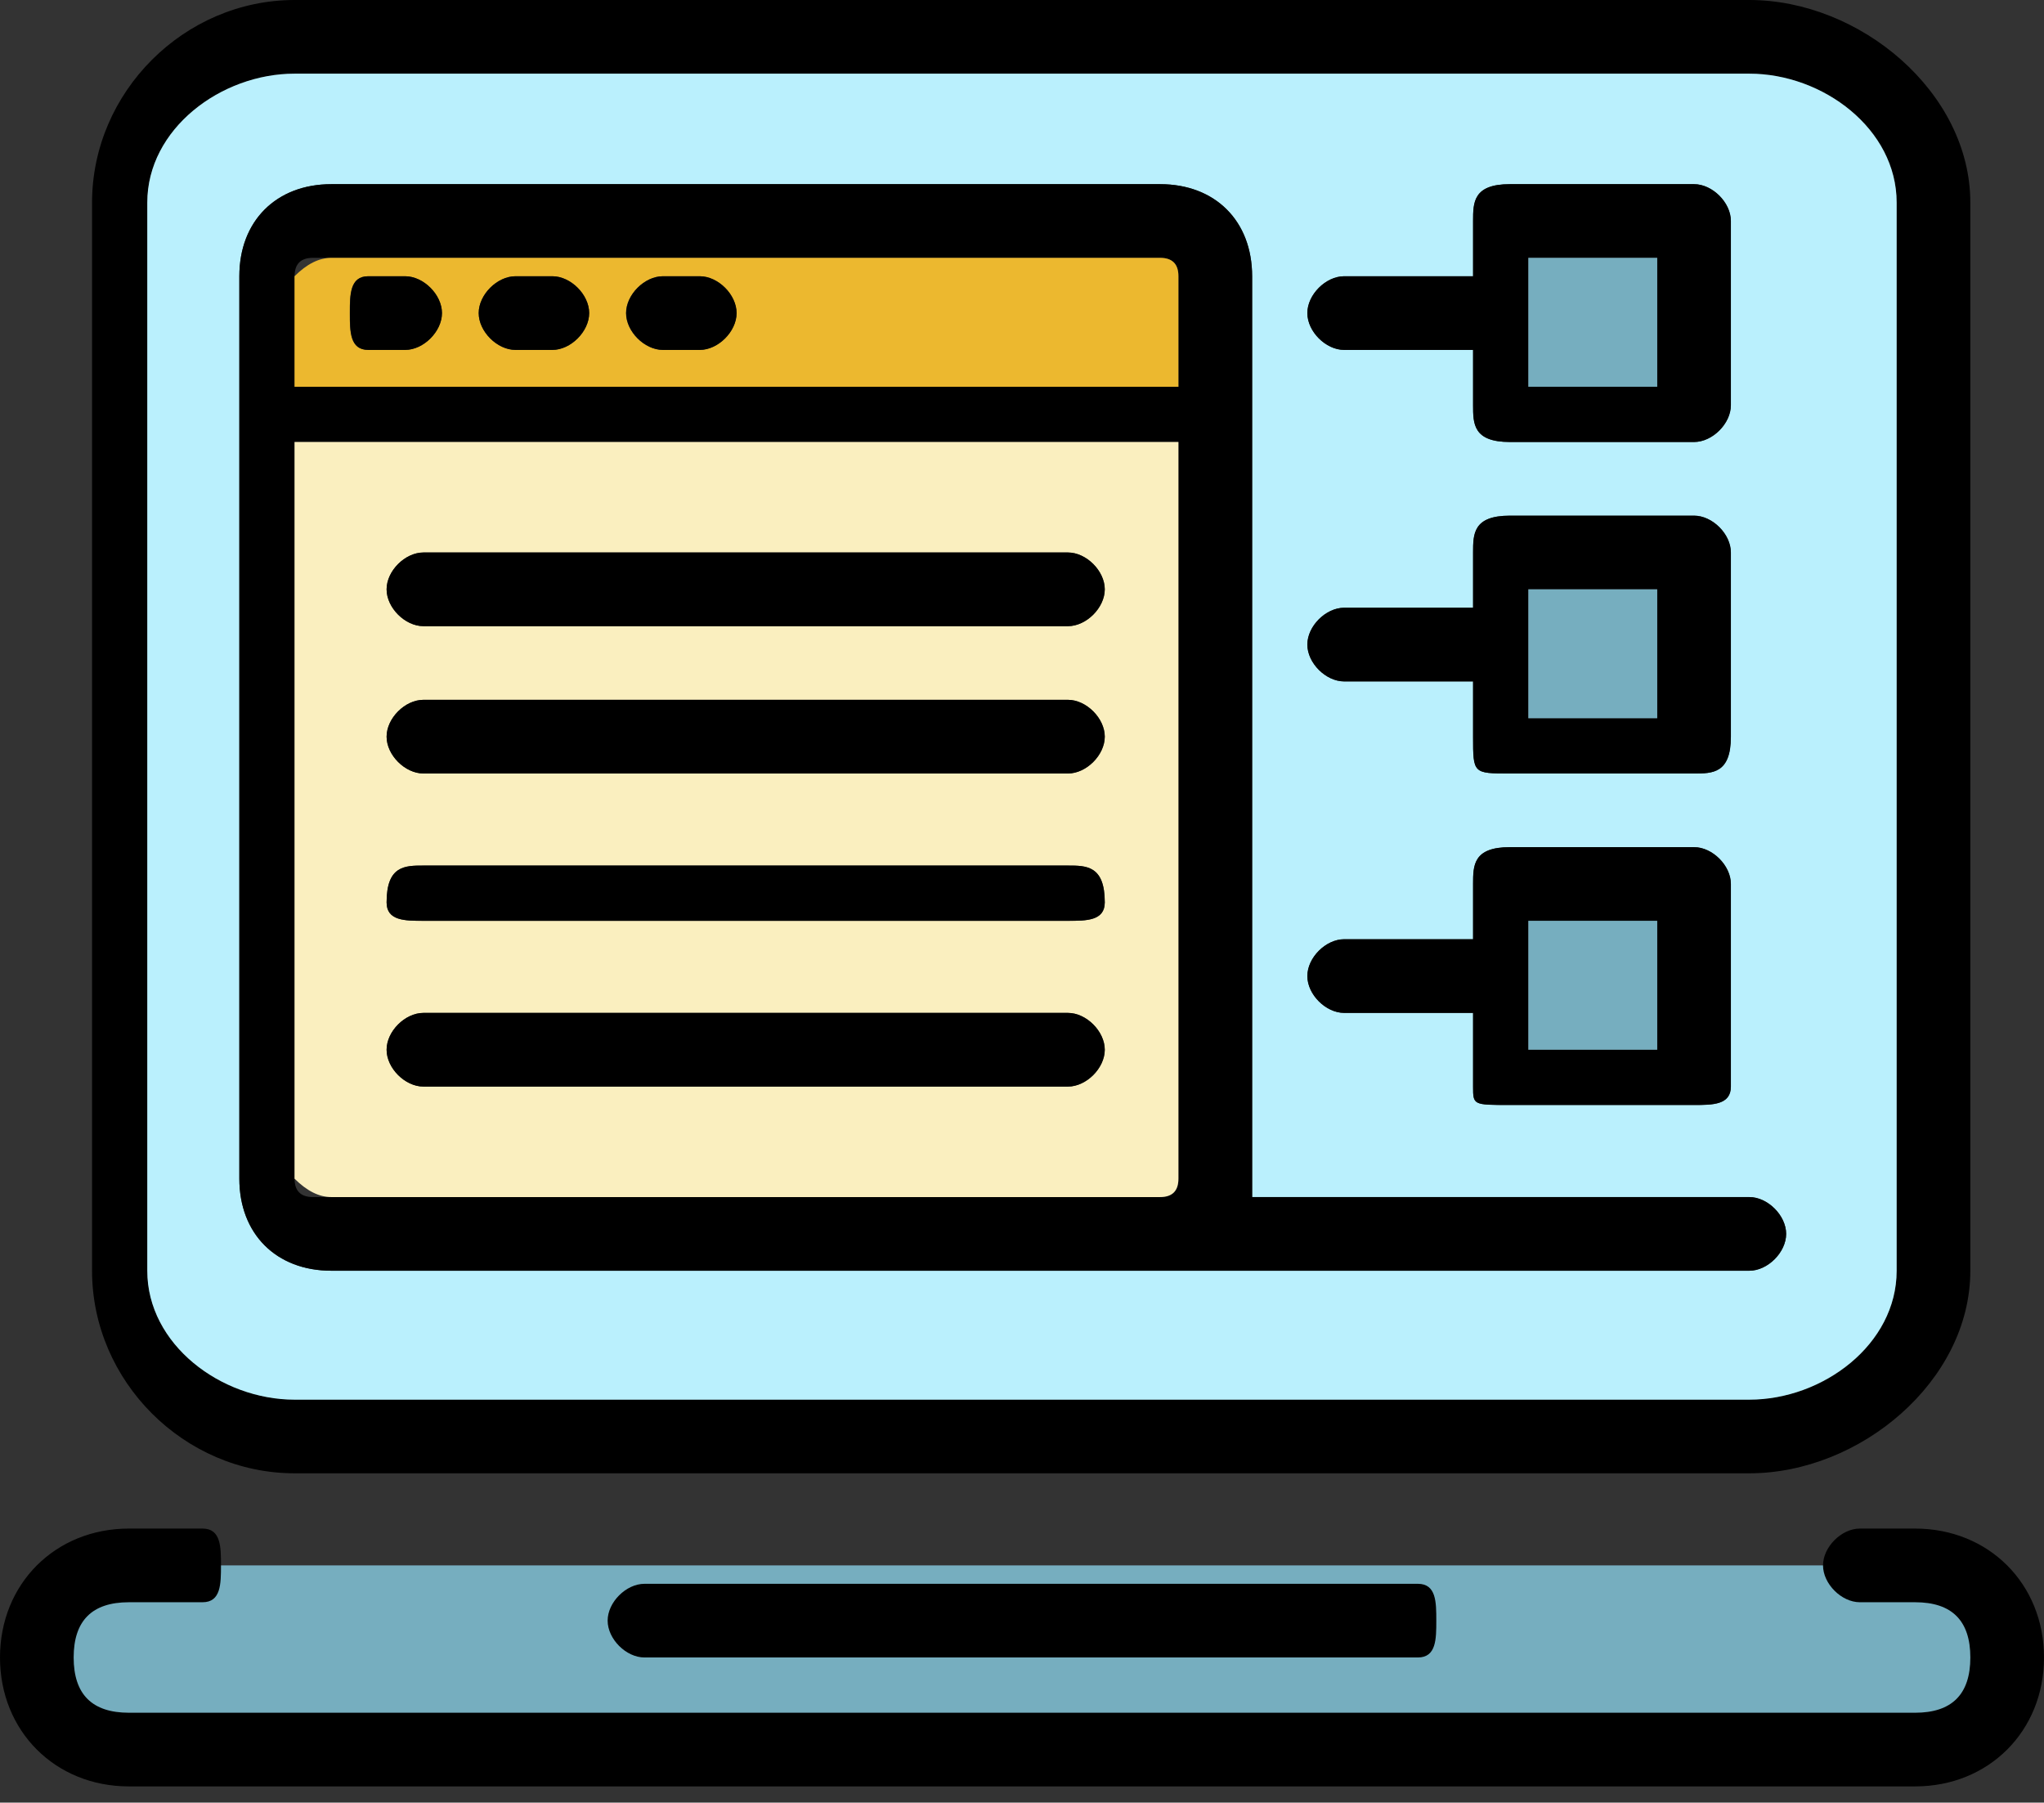
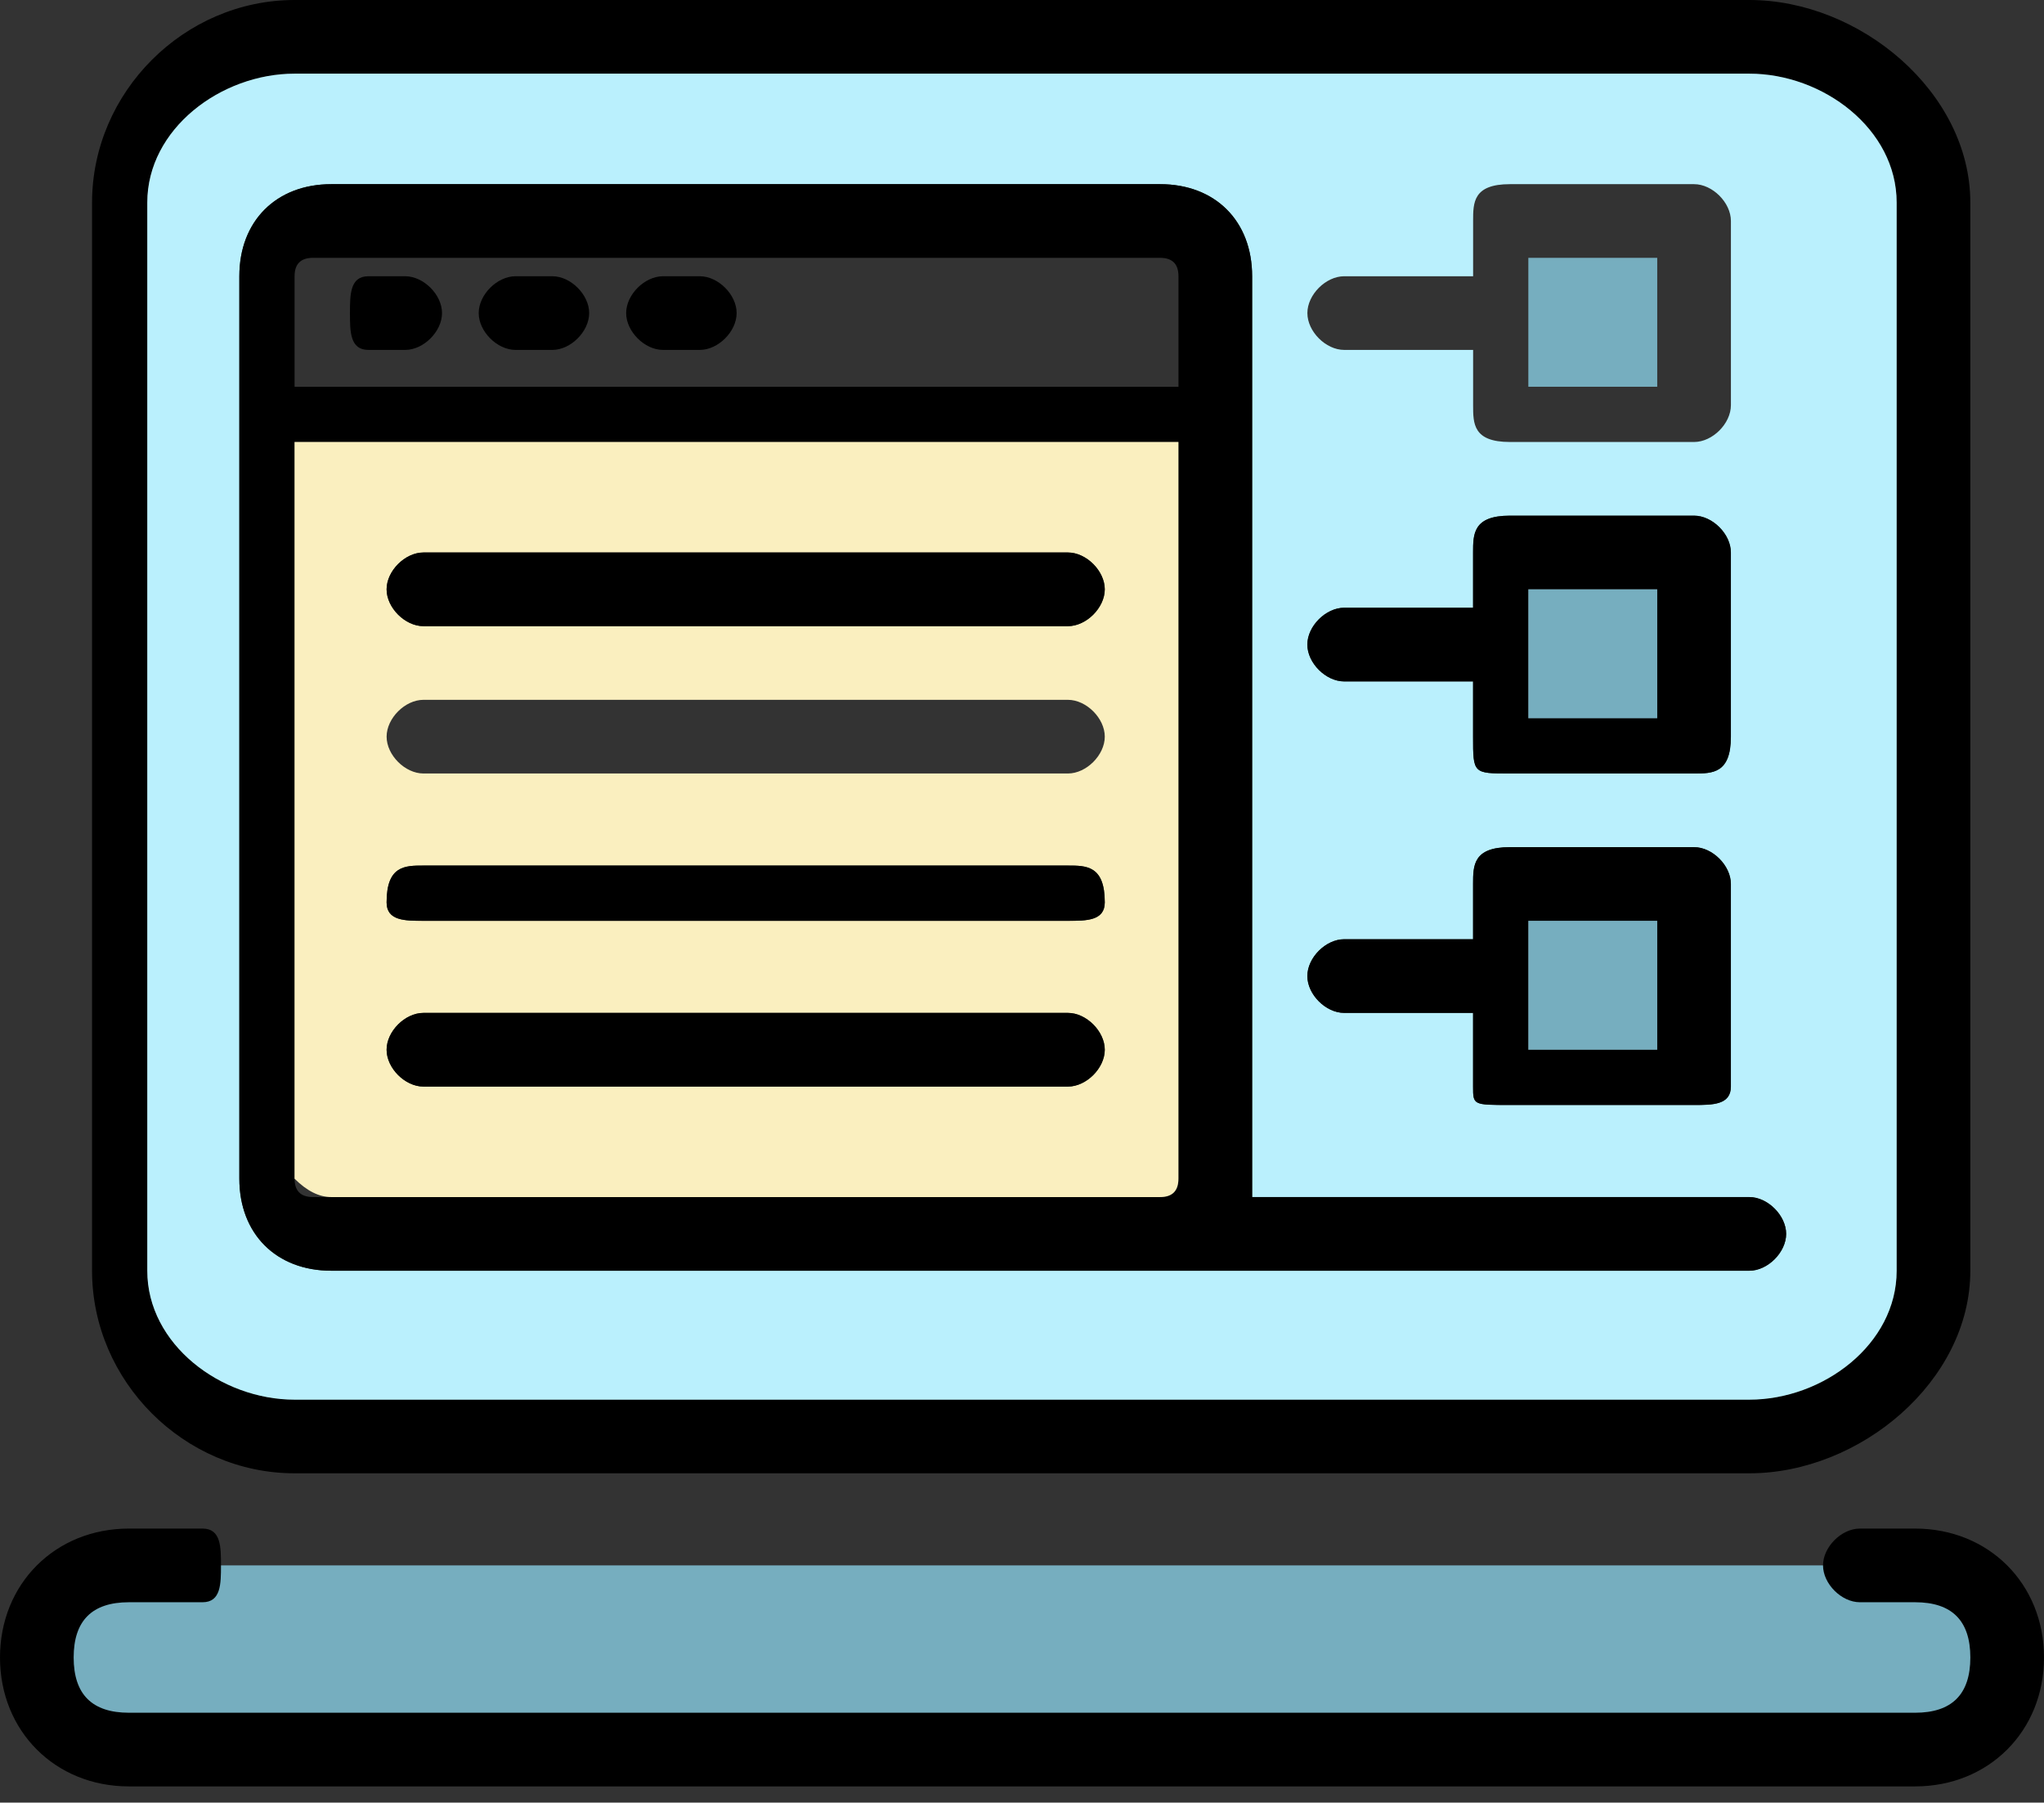
<svg xmlns="http://www.w3.org/2000/svg" width="110" height="97" viewBox="0 0 110 97" fill="none">
  <rect x="0" y="0" width="110" height="97" fill="#333333" stroke="none" />
  <path d="M98.11 84.234H11.894H4.957C4.957 84.234 1.984 86.216 1.984 89.189C2.975 92.162 4.957 94.144 4.957 94.144H106.038C106.038 94.144 108.02 93.153 108.02 91.171C108.02 88.198 109.011 88.198 108.02 86.216C107.029 85.225 98.11 84.234 98.11 84.234Z" fill="#76AEBF" />
  <path d="M103.063 82.253C107.027 82.253 110 85.226 110 89.19C110 93.154 107.027 96.127 103.063 96.127H6.937C2.973 96.127 0 93.154 0 89.19C0 85.226 2.973 82.253 6.937 82.253H10.901C11.892 82.253 11.892 83.244 11.892 84.235C11.892 85.226 11.892 86.217 10.901 86.217H6.937C4.955 86.217 3.964 87.208 3.964 89.19C3.964 91.172 4.955 92.163 6.937 92.163H103.063C105.045 92.163 106.036 91.172 106.036 89.19C106.036 87.208 105.045 86.217 103.063 86.217H100.09C99.099 86.217 98.108 85.226 98.108 84.235C98.108 83.244 99.099 82.253 100.09 82.253H103.063Z" fill="black" />
  <path fill-rule="evenodd" clip-rule="evenodd" d="M106.035 10.901V68.378C106.035 74.324 100.089 79.279 94.144 79.279H15.855C9.909 79.279 4.954 74.324 4.954 68.378V10.901C4.954 4.955 9.909 0 15.855 0H94.144C100.089 0 106.035 4.955 106.035 10.901ZM102.072 68.378V10.901C102.072 6.937 98.108 3.964 94.144 3.964H15.855C11.891 3.964 7.927 6.937 7.927 10.901V68.378C7.927 72.342 11.891 75.315 15.855 75.315H94.144C98.108 75.315 102.072 72.342 102.072 68.378Z" fill="black" />
  <path fill-rule="evenodd" clip-rule="evenodd" d="M102.07 10.901V68.379C102.07 72.343 98.106 75.316 94.142 75.316H15.854C11.89 75.316 7.926 72.343 7.926 68.379V10.901C7.926 6.937 11.89 3.964 15.854 3.964H94.142C98.106 3.964 102.07 6.937 102.07 10.901ZM96.124 66.397C96.124 65.406 95.133 64.415 94.142 64.415H67.385C67.385 64.415 67.385 64.084 67.385 63.424V14.865C67.385 11.892 65.403 9.91 62.43 9.91H17.836C14.863 9.91 12.881 11.892 12.881 14.865V63.424C12.881 66.397 14.863 68.379 17.836 68.379H94.142C95.133 68.379 96.124 67.388 96.124 66.397ZM93.151 58.469V47.568C93.151 46.577 92.16 45.586 91.169 45.586H81.259C79.277 45.586 79.277 46.577 79.277 47.568V50.541H72.34C71.349 50.541 70.358 51.532 70.358 52.523C70.358 53.514 71.349 54.505 72.34 54.505H79.277V58.469C79.277 59.46 79.277 59.46 81.259 59.46H91.169C92.16 59.46 93.151 59.46 93.151 58.469ZM93.151 39.64V29.73C93.151 28.739 92.16 27.748 91.169 27.748H81.259C79.277 27.748 79.277 28.739 79.277 29.73V32.703H72.34C71.349 32.703 70.358 33.694 70.358 34.685C70.358 35.676 71.349 36.667 72.34 36.667H79.277V39.64C79.277 41.622 79.277 41.622 81.259 41.622H91.169C92.16 41.622 93.151 41.622 93.151 39.64ZM93.151 21.802V11.892C93.151 10.901 92.16 9.91 91.169 9.91H81.259C79.277 9.91 79.277 10.901 79.277 11.892V14.865H72.34C71.349 14.865 70.358 15.856 70.358 16.847C70.358 17.838 71.349 18.829 72.34 18.829H79.277V21.802C79.277 22.793 79.277 23.784 81.259 23.784H91.169C92.16 23.784 93.151 22.793 93.151 21.802Z" fill="#BAF0FD" />
  <path fill-rule="evenodd" clip-rule="evenodd" d="M94.141 64.414C95.132 64.414 96.123 65.405 96.123 66.396C96.123 67.387 95.132 68.378 94.141 68.378H17.835C14.862 68.378 12.88 66.396 12.88 63.423V14.865C12.88 11.892 14.862 9.91 17.835 9.91H62.43C65.403 9.91 67.385 11.892 67.385 14.865V63.423C67.385 64.084 67.385 64.414 67.385 64.414H94.141ZM63.421 63.423V23.784H15.853V63.423C15.853 64.084 16.183 64.414 16.844 64.414H62.43C63.09 64.414 63.421 64.084 63.421 63.423ZM63.421 20.811V14.865C63.421 14.204 63.09 13.874 62.43 13.874H16.844C16.183 13.874 15.853 14.204 15.853 14.865V20.811H63.421Z" fill="black" />
  <path fill-rule="evenodd" clip-rule="evenodd" d="M93.148 47.567V58.468C93.148 59.459 92.157 59.459 91.166 59.459H81.256C79.274 59.459 79.274 59.459 79.274 58.468V54.504H72.337C71.346 54.504 70.355 53.513 70.355 52.522C70.355 51.531 71.346 50.54 72.337 50.54H79.274V47.567C79.274 46.576 79.274 45.585 81.256 45.585H91.166C92.157 45.585 93.148 46.576 93.148 47.567ZM89.184 56.486V49.549H82.247V56.486H89.184Z" fill="black" />
  <path fill-rule="evenodd" clip-rule="evenodd" d="M93.148 29.73V39.64C93.148 41.622 92.157 41.622 91.166 41.622H81.256C79.274 41.622 79.274 41.622 79.274 39.64V36.667H72.337C71.346 36.667 70.355 35.676 70.355 34.685C70.355 33.694 71.346 32.703 72.337 32.703H79.274V29.73C79.274 28.739 79.274 27.748 81.256 27.748H91.166C92.157 27.748 93.148 28.739 93.148 29.73ZM89.184 38.649V31.712H82.247V38.649H89.184Z" fill="black" />
-   <path fill-rule="evenodd" clip-rule="evenodd" d="M93.148 11.892V21.802C93.148 22.793 92.157 23.784 91.166 23.784H81.256C79.274 23.784 79.274 22.793 79.274 21.802V18.829H72.337C71.346 18.829 70.355 17.838 70.355 16.847C70.355 15.856 71.346 14.865 72.337 14.865H79.274V11.892C79.274 10.901 79.274 9.91 81.256 9.91H91.166C92.157 9.91 93.148 10.901 93.148 11.892ZM89.184 20.811V13.874H82.247V20.811H89.184Z" fill="black" />
  <path d="M89.186 49.549V56.486H82.249V49.549H89.186Z" fill="#76AEBF" />
  <path d="M89.186 31.711V38.648H82.249V31.711H89.186Z" fill="#76AEBF" />
  <path d="M89.186 13.874V20.811H82.249V13.874H89.186Z" fill="#76AEBF" />
-   <path d="M76.305 85.225C77.296 85.225 77.296 86.216 77.296 87.207C77.296 88.198 77.296 89.189 76.305 89.189H34.683C33.692 89.189 32.701 88.198 32.701 87.207C32.701 86.216 33.692 85.225 34.683 85.225H76.305Z" fill="black" />
  <path fill-rule="evenodd" clip-rule="evenodd" d="M63.418 23.784V63.424C63.418 64.085 63.088 64.415 62.428 64.415H17.833C17.172 64.415 16.512 64.085 15.851 63.424V23.784H63.418ZM59.455 31.712C59.455 30.721 58.464 29.73 57.472 29.73H22.788C21.797 29.73 20.806 30.721 20.806 31.712C20.806 32.703 21.797 33.694 22.788 33.694H57.472C58.464 33.694 59.455 32.703 59.455 31.712ZM59.455 39.64C59.455 38.649 58.464 37.658 57.472 37.658H22.788C21.797 37.658 20.806 38.649 20.806 39.64C20.806 40.631 21.797 41.622 22.788 41.622H57.472C58.464 41.622 59.455 40.631 59.455 39.64ZM59.455 48.559C59.455 46.577 58.464 46.577 57.472 46.577H22.788C21.797 46.577 20.806 46.577 20.806 48.559C20.806 49.55 21.797 49.55 22.788 49.55H57.472C58.464 49.55 59.455 49.55 59.455 48.559ZM59.455 56.487C59.455 55.496 58.464 54.505 57.472 54.505H22.788C21.797 54.505 20.806 55.496 20.806 56.487C20.806 57.478 21.797 58.469 22.788 58.469H57.472C58.464 58.469 59.455 57.478 59.455 56.487Z" fill="#FAEFBF" />
-   <path fill-rule="evenodd" clip-rule="evenodd" d="M63.418 14.865V20.811H15.851V14.865C16.512 14.204 17.172 13.874 17.833 13.874H62.428C63.088 13.874 63.418 14.204 63.418 14.865ZM39.635 16.847C39.635 15.856 38.644 14.865 37.653 14.865H35.671C34.68 14.865 33.689 15.856 33.689 16.847C33.689 17.838 34.68 18.829 35.671 18.829H37.653C38.644 18.829 39.635 17.838 39.635 16.847ZM31.707 16.847C31.707 15.856 30.716 14.865 29.725 14.865H27.743C26.752 14.865 25.761 15.856 25.761 16.847C25.761 17.838 26.752 18.829 27.743 18.829H29.725C30.716 18.829 31.707 17.838 31.707 16.847ZM23.779 16.847C23.779 15.856 22.788 14.865 21.797 14.865H19.815C18.824 14.865 18.824 15.856 18.824 16.847C18.824 17.838 18.824 18.829 19.815 18.829H21.797C22.788 18.829 23.779 17.838 23.779 16.847Z" fill="#ECB82F" />
  <path d="M57.472 29.73C58.463 29.73 59.454 30.721 59.454 31.712C59.454 32.703 58.463 33.694 57.472 33.694H22.787C21.796 33.694 20.805 32.703 20.805 31.712C20.805 30.721 21.796 29.73 22.787 29.73H57.472Z" fill="black" />
-   <path d="M57.472 37.658C58.463 37.658 59.454 38.649 59.454 39.64C59.454 40.631 58.463 41.622 57.472 41.622H22.787C21.796 41.622 20.805 40.631 20.805 39.64C20.805 38.649 21.796 37.658 22.787 37.658H57.472Z" fill="black" />
  <path d="M57.472 46.576C58.463 46.576 59.454 46.576 59.454 48.558C59.454 49.549 58.463 49.549 57.472 49.549H22.787C21.796 49.549 20.805 49.549 20.805 48.558C20.805 46.576 21.796 46.576 22.787 46.576H57.472Z" fill="black" />
  <path d="M57.472 54.505C58.463 54.505 59.454 55.496 59.454 56.487C59.454 57.478 58.463 58.469 57.472 58.469H22.787C21.796 58.469 20.805 57.478 20.805 56.487C20.805 55.496 21.796 54.505 22.787 54.505H57.472Z" fill="black" />
  <path d="M37.661 14.865C38.652 14.865 39.643 15.856 39.643 16.847C39.643 17.838 38.652 18.829 37.661 18.829H35.679C34.688 18.829 33.697 17.838 33.697 16.847C33.697 15.856 34.688 14.865 35.679 14.865H37.661Z" fill="black" />
  <path d="M29.726 14.865C30.716 14.865 31.707 15.856 31.707 16.847C31.707 17.838 30.716 18.829 29.726 18.829H27.744C26.753 18.829 25.762 17.838 25.762 16.847C25.762 15.856 26.753 14.865 27.744 14.865H29.726Z" fill="black" />
  <path d="M21.806 14.865C22.797 14.865 23.788 15.856 23.788 16.847C23.788 17.838 22.797 18.829 21.806 18.829H19.824C18.833 18.829 18.833 17.838 18.833 16.847C18.833 15.856 18.833 14.865 19.824 14.865H21.806Z" fill="black" />
</svg>